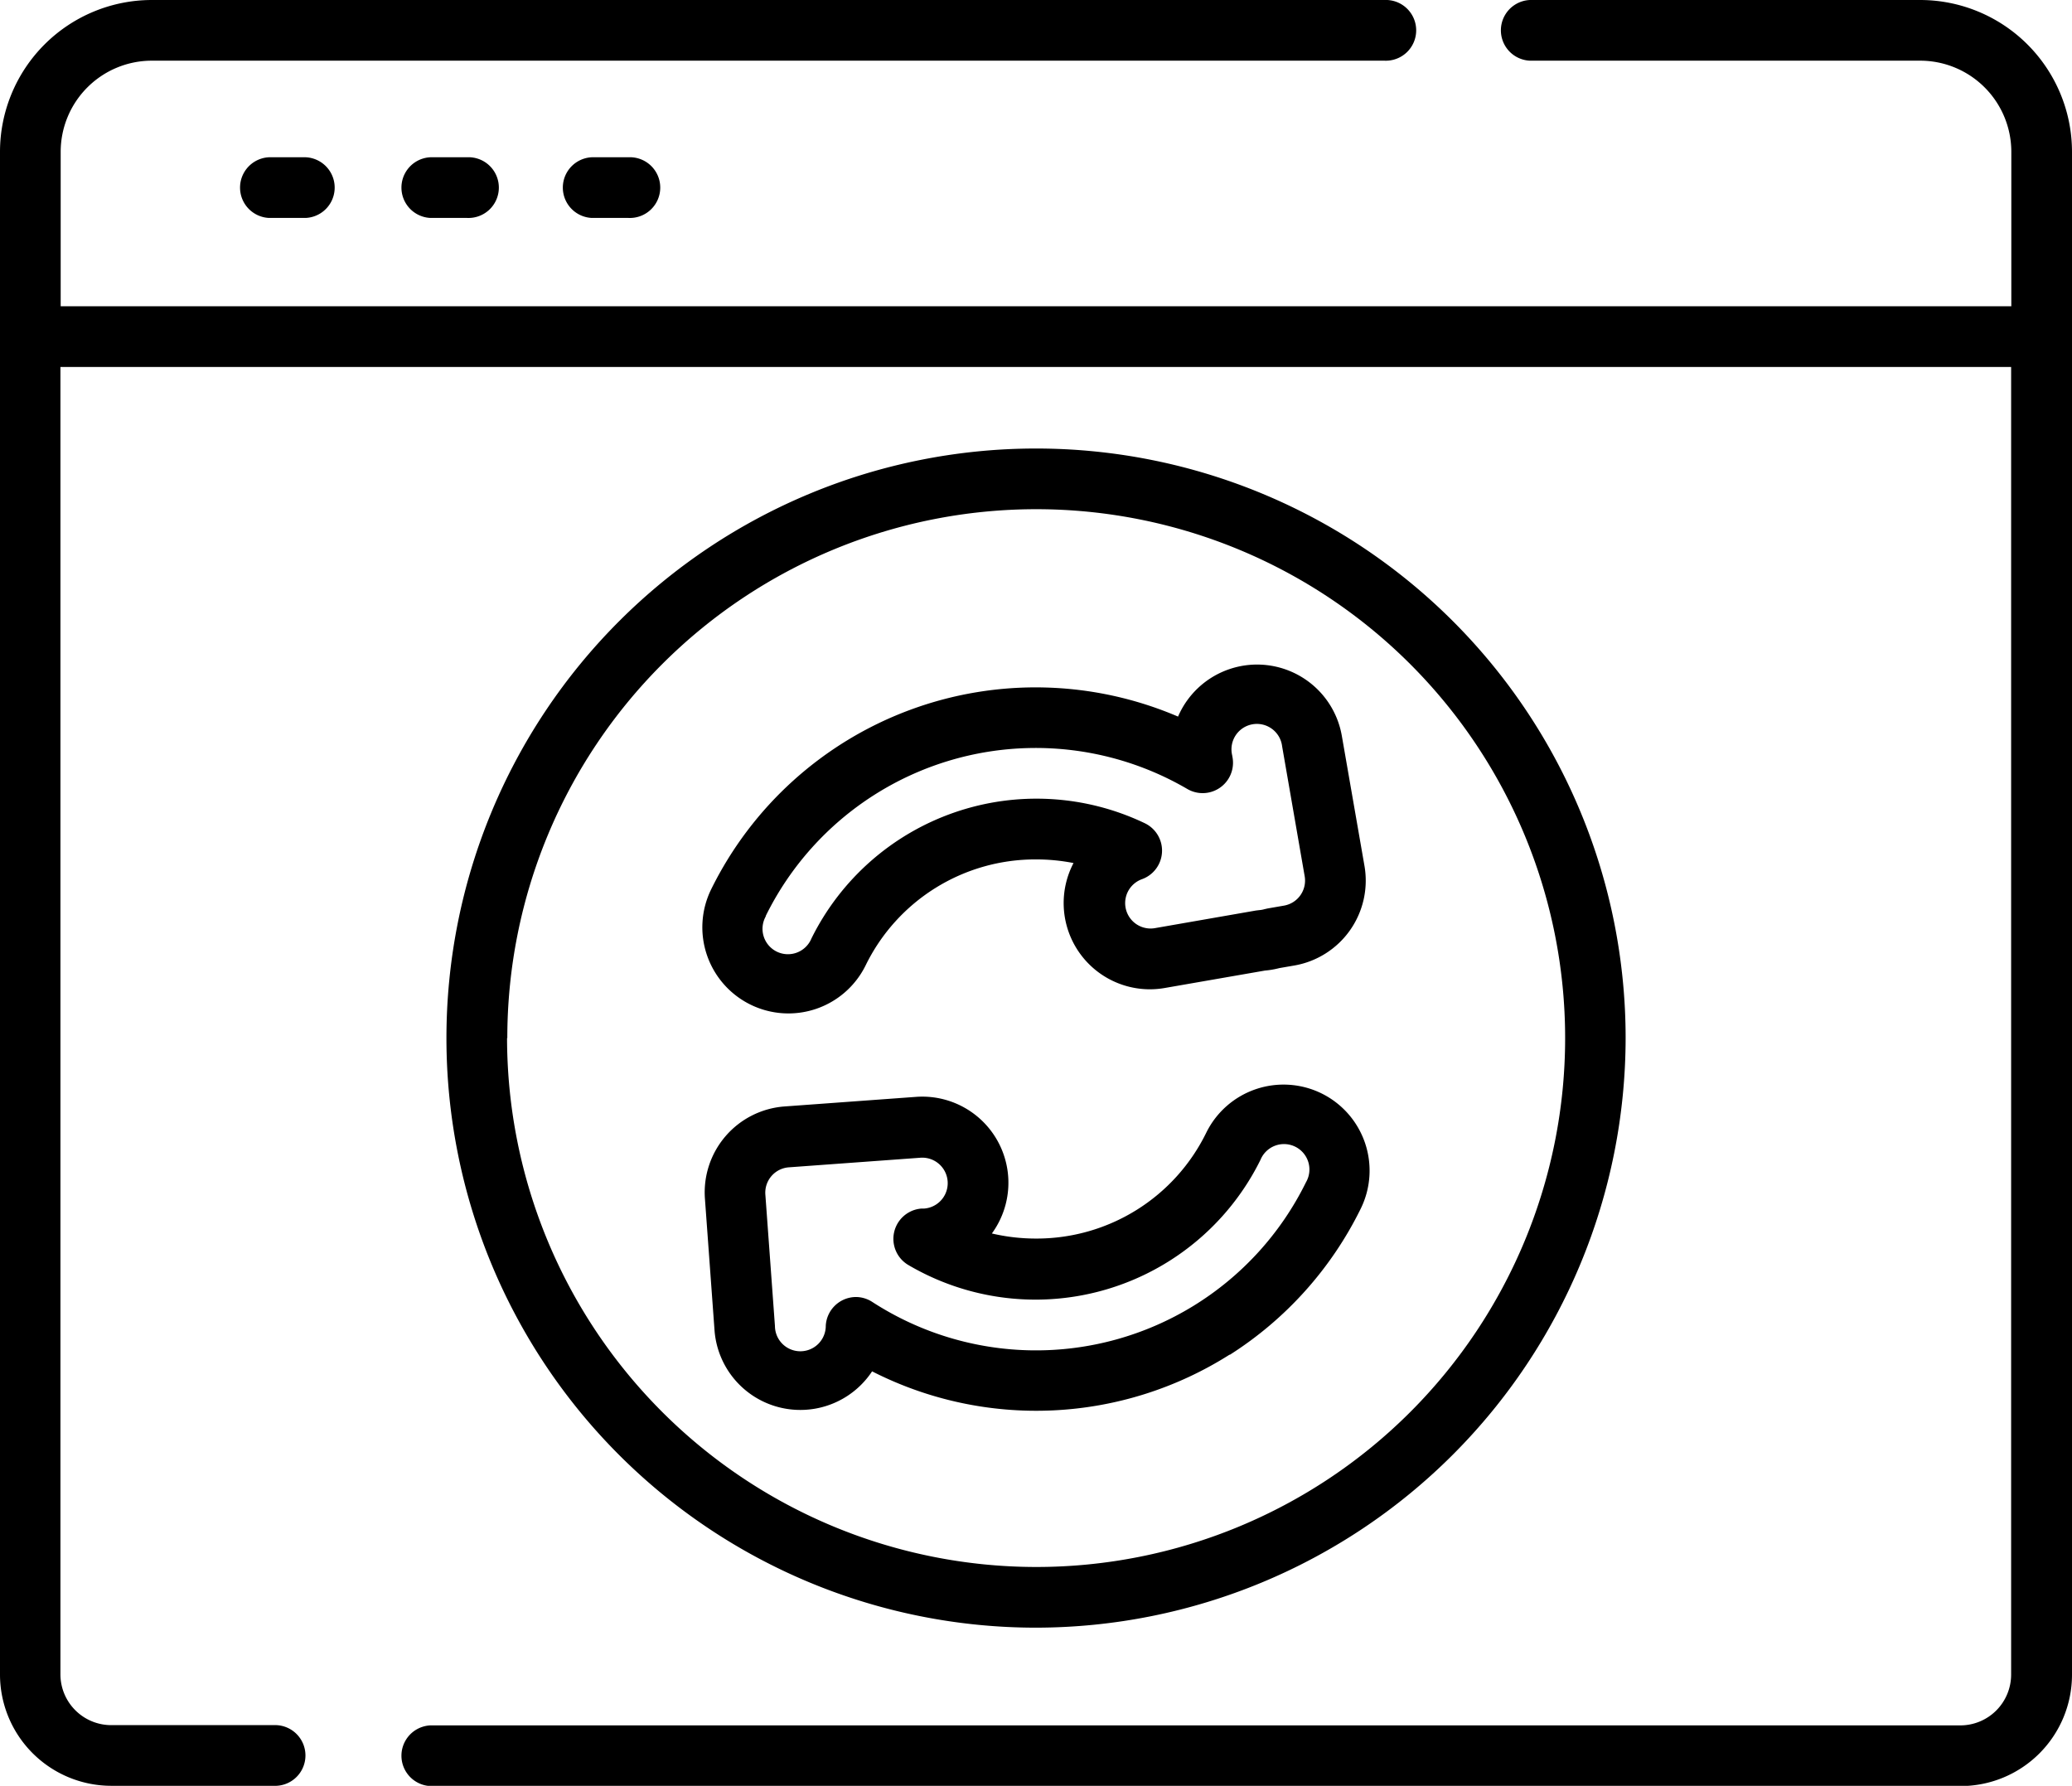
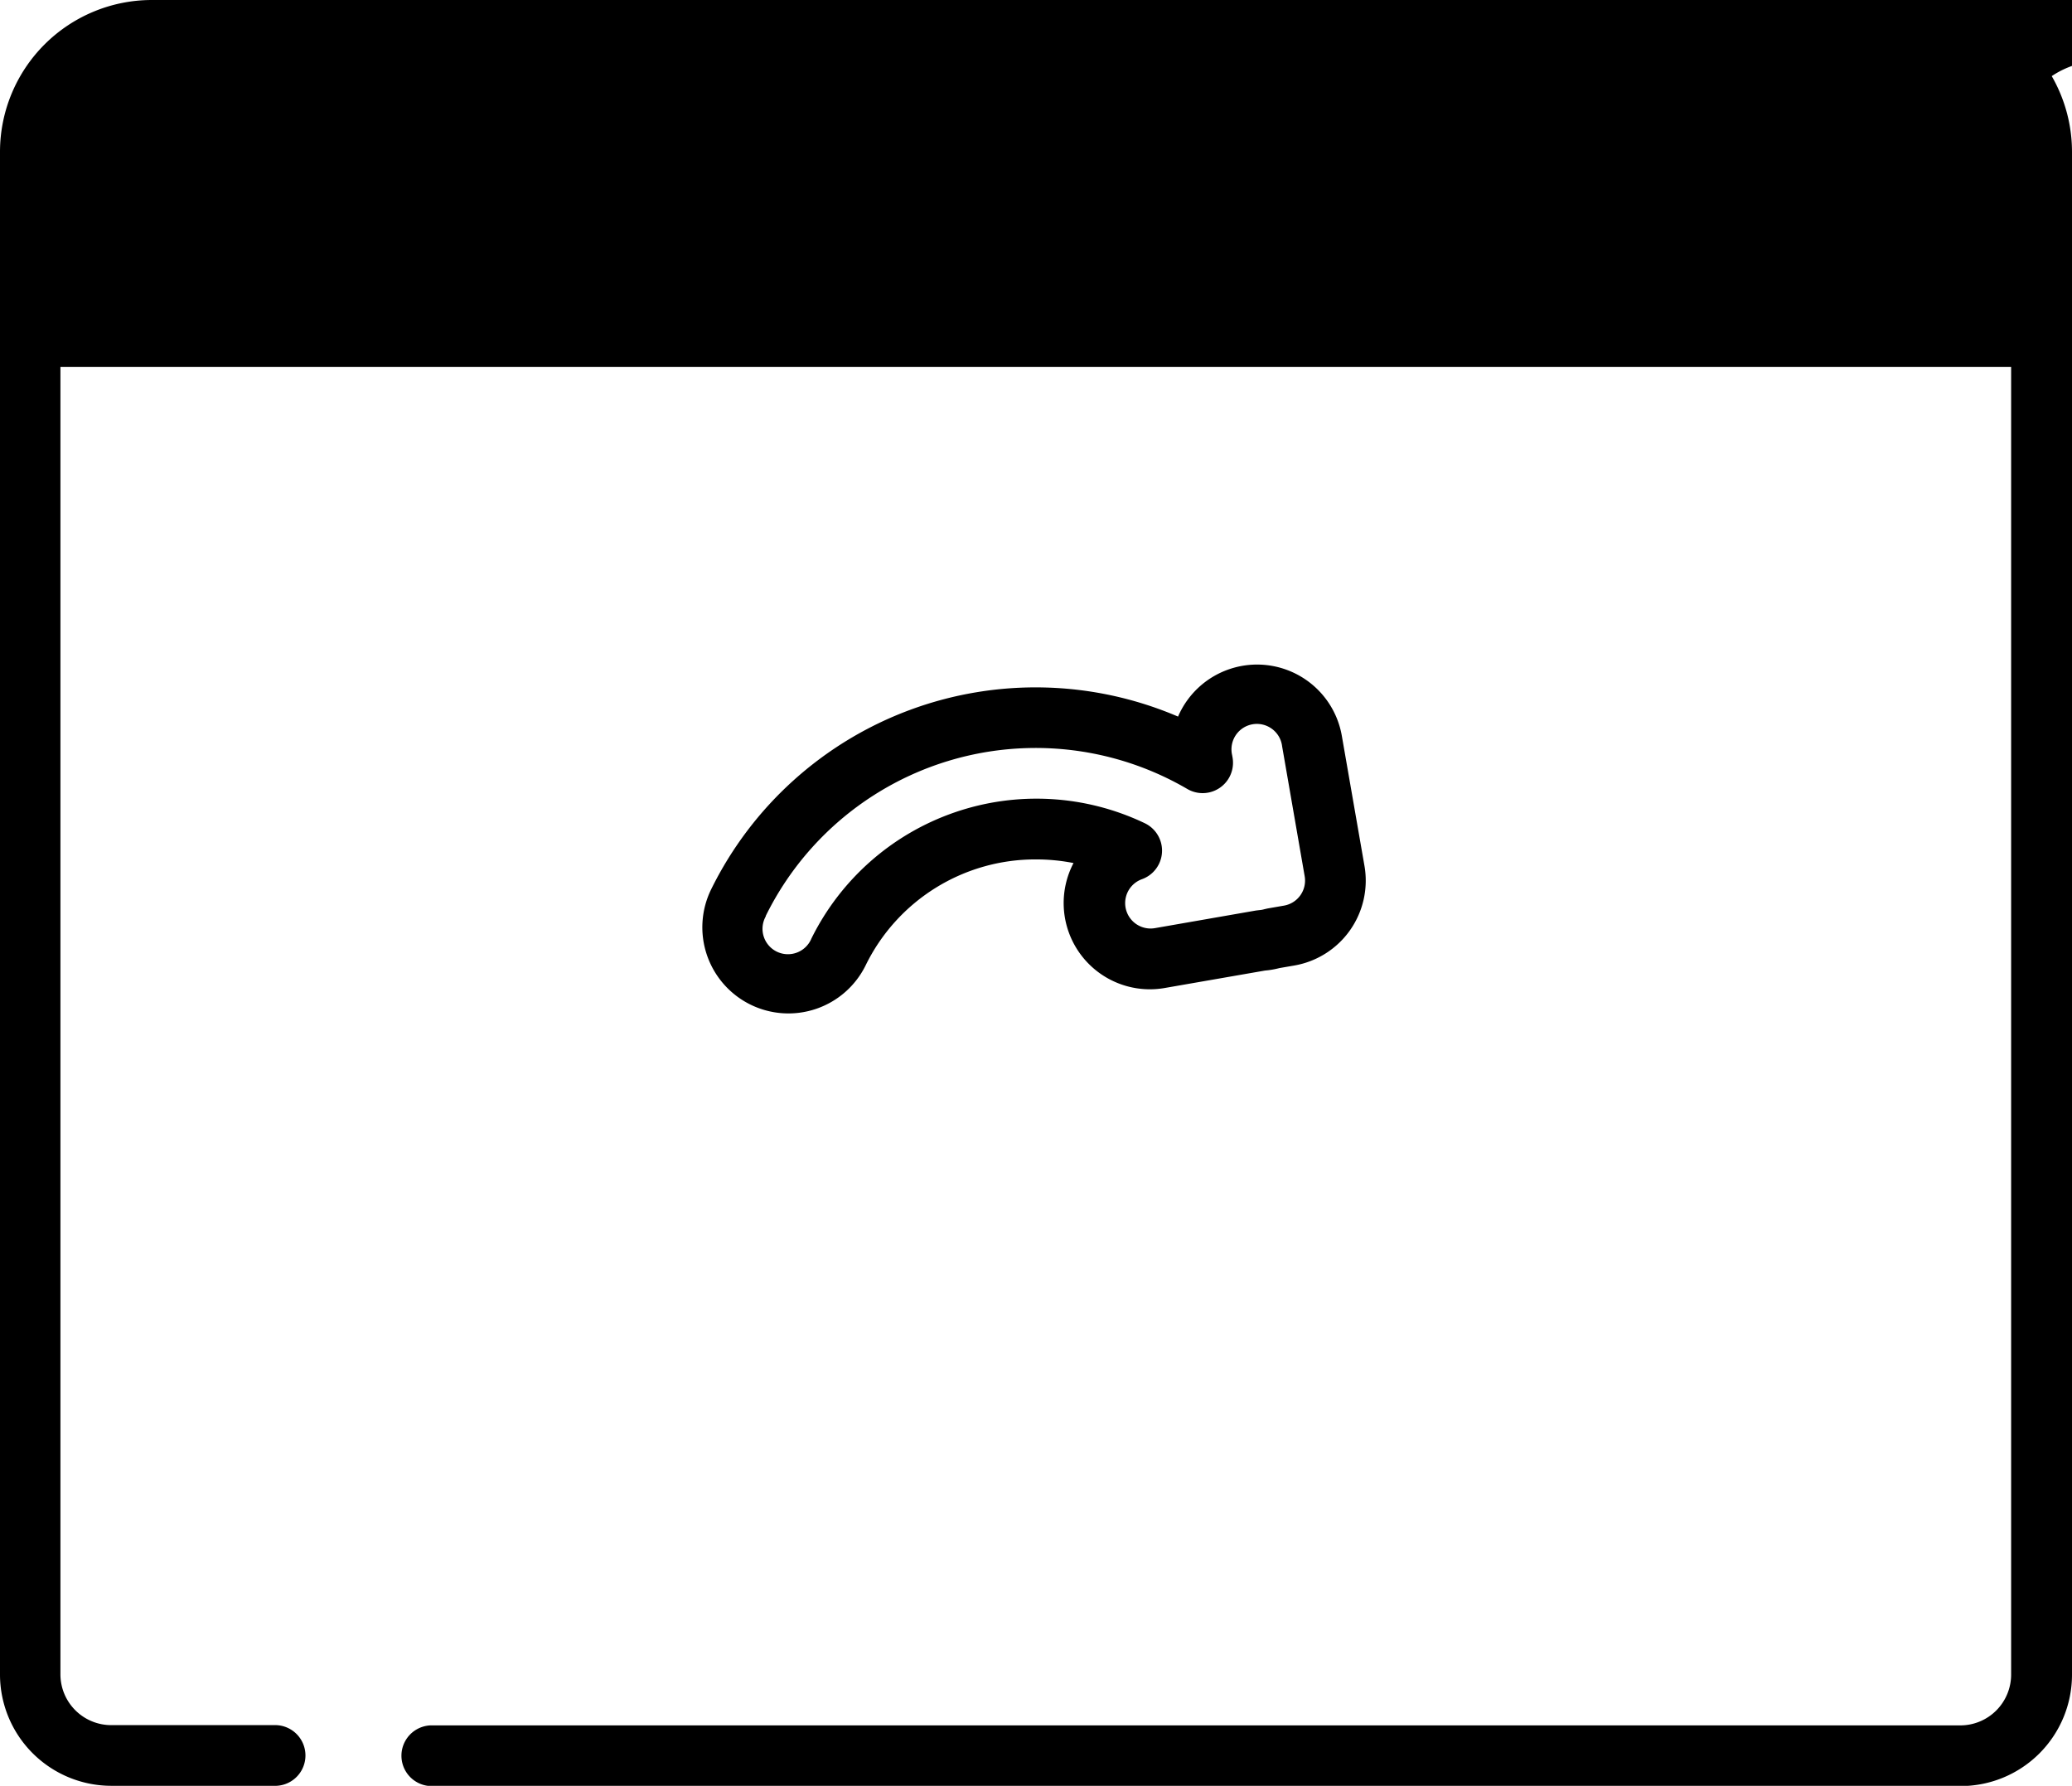
<svg xmlns="http://www.w3.org/2000/svg" width="32.609" height="28.106" viewBox="0 0 32.609 28.106">
  <g id="_025-website" data-name="025-website" transform="translate(0 -35.354)">
-     <path id="Path_1460" data-name="Path 1460" d="M59.449,74.2a.478.478,0,0,0,0,.955h.577a.478.478,0,0,0,0-.955Z" transform="translate(-55.215 -36.371)" />
-     <path id="Path_1461" data-name="Path 1461" d="M99.334,74.2a.478.478,0,0,0,0,.955h.577a.478.478,0,1,0,0-.955Z" transform="translate(-92.56 -36.371)" />
-     <path id="Path_1462" data-name="Path 1462" d="M139.219,74.2a.478.478,0,0,0,0,.955h.577a.478.478,0,1,0,0-.955Z" transform="translate(-129.905 -36.371)" />
-     <path id="Path_1463" data-name="Path 1463" d="M30.221,35.354H24.077a.478.478,0,0,0,0,.955h6.144a1.435,1.435,0,0,1,1.433,1.433v2.432H.955V37.742a1.435,1.435,0,0,1,1.433-1.433h19.4a.478.478,0,1,0,0-.955H2.388A2.391,2.391,0,0,0,0,37.742V61.709A1.753,1.753,0,0,0,1.751,63.46h2.6a.478.478,0,0,0,0-.955h-2.6a.8.8,0,0,1-.8-.8V41.13h30.7V61.709a.8.8,0,0,1-.8.8H6.774a.478.478,0,0,0,0,.955H30.858a1.753,1.753,0,0,0,1.751-1.751V37.742A2.391,2.391,0,0,0,30.221,35.354Z" transform="translate(0 0)" />
-     <path id="Path_1464" data-name="Path 1464" d="M128.862,155.4a9.279,9.279,0,1,0-9.279,9.279A9.29,9.29,0,0,0,128.862,155.4Zm-17.6,0a8.324,8.324,0,1,1,8.324,8.324A8.334,8.334,0,0,1,111.258,155.4Z" transform="translate(-103.278 -103.708)" />
+     <path id="Path_1463" data-name="Path 1463" d="M30.221,35.354H24.077a.478.478,0,0,0,0,.955h6.144a1.435,1.435,0,0,1,1.433,1.433v2.432V37.742a1.435,1.435,0,0,1,1.433-1.433h19.4a.478.478,0,1,0,0-.955H2.388A2.391,2.391,0,0,0,0,37.742V61.709A1.753,1.753,0,0,0,1.751,63.46h2.6a.478.478,0,0,0,0-.955h-2.6a.8.8,0,0,1-.8-.8V41.13h30.7V61.709a.8.8,0,0,1-.8.8H6.774a.478.478,0,0,0,0,.955H30.858a1.753,1.753,0,0,0,1.751-1.751V37.742A2.391,2.391,0,0,0,30.221,35.354Z" transform="translate(0 0)" />
    <path id="Path_1465" data-name="Path 1465" d="M174.32,204.936h0a1.354,1.354,0,0,0,1.814-.616,2.971,2.971,0,0,1,2.681-1.668,3.041,3.041,0,0,1,.591.057,1.357,1.357,0,0,0,1.2,1.987,1.367,1.367,0,0,0,.233-.02l1.581-.275a1.355,1.355,0,0,0,.227-.039l.238-.041a1.356,1.356,0,0,0,1.1-1.567l-.356-2.045a1.354,1.354,0,0,0-2.578-.305,5.692,5.692,0,0,0-7.348,2.719A1.356,1.356,0,0,0,174.32,204.936Zm.241-1.392a4.735,4.735,0,0,1,6.637-2,.478.478,0,0,0,.711-.495l-.007-.04a.4.4,0,1,1,.787-.137l.355,2.045a.4.4,0,0,1-.325.462l-.259.045-.048.011a.4.4,0,0,1-.083.015l-.051.006-1.6.279a.4.4,0,0,1-.2-.77.478.478,0,0,0,.051-.882,3.951,3.951,0,0,0-5.248,1.814.4.4,0,1,1-.716-.353Z" transform="translate(-162.511 -153.772)" />
-     <path id="Path_1466" data-name="Path 1466" d="M182.414,307.693a5.709,5.709,0,0,0,2.061-2.3,1.355,1.355,0,0,0-.616-1.814h0a1.356,1.356,0,0,0-1.814.616,2.971,2.971,0,0,1-2.681,1.668,3.028,3.028,0,0,1-.694-.08,1.355,1.355,0,0,0-1.193-2.15l-2.071.151a1.356,1.356,0,0,0-1.252,1.45l.151,2.071a1.354,1.354,0,0,0,2.48.648,5.685,5.685,0,0,0,5.628-.264Zm-5.881-.91a.478.478,0,0,0-.477.451.4.4,0,0,1-.8.006l-.151-2.071a.4.4,0,0,1,.369-.427l2.071-.151a.4.4,0,1,1,.058.8l-.041,0a.478.478,0,0,0-.209.887,3.949,3.949,0,0,0,5.545-1.655.4.4,0,1,1,.716.353,4.735,4.735,0,0,1-6.827,1.884A.478.478,0,0,0,176.533,306.783Z" transform="translate(-163.06 -251.016)" />
  </g>
</svg>